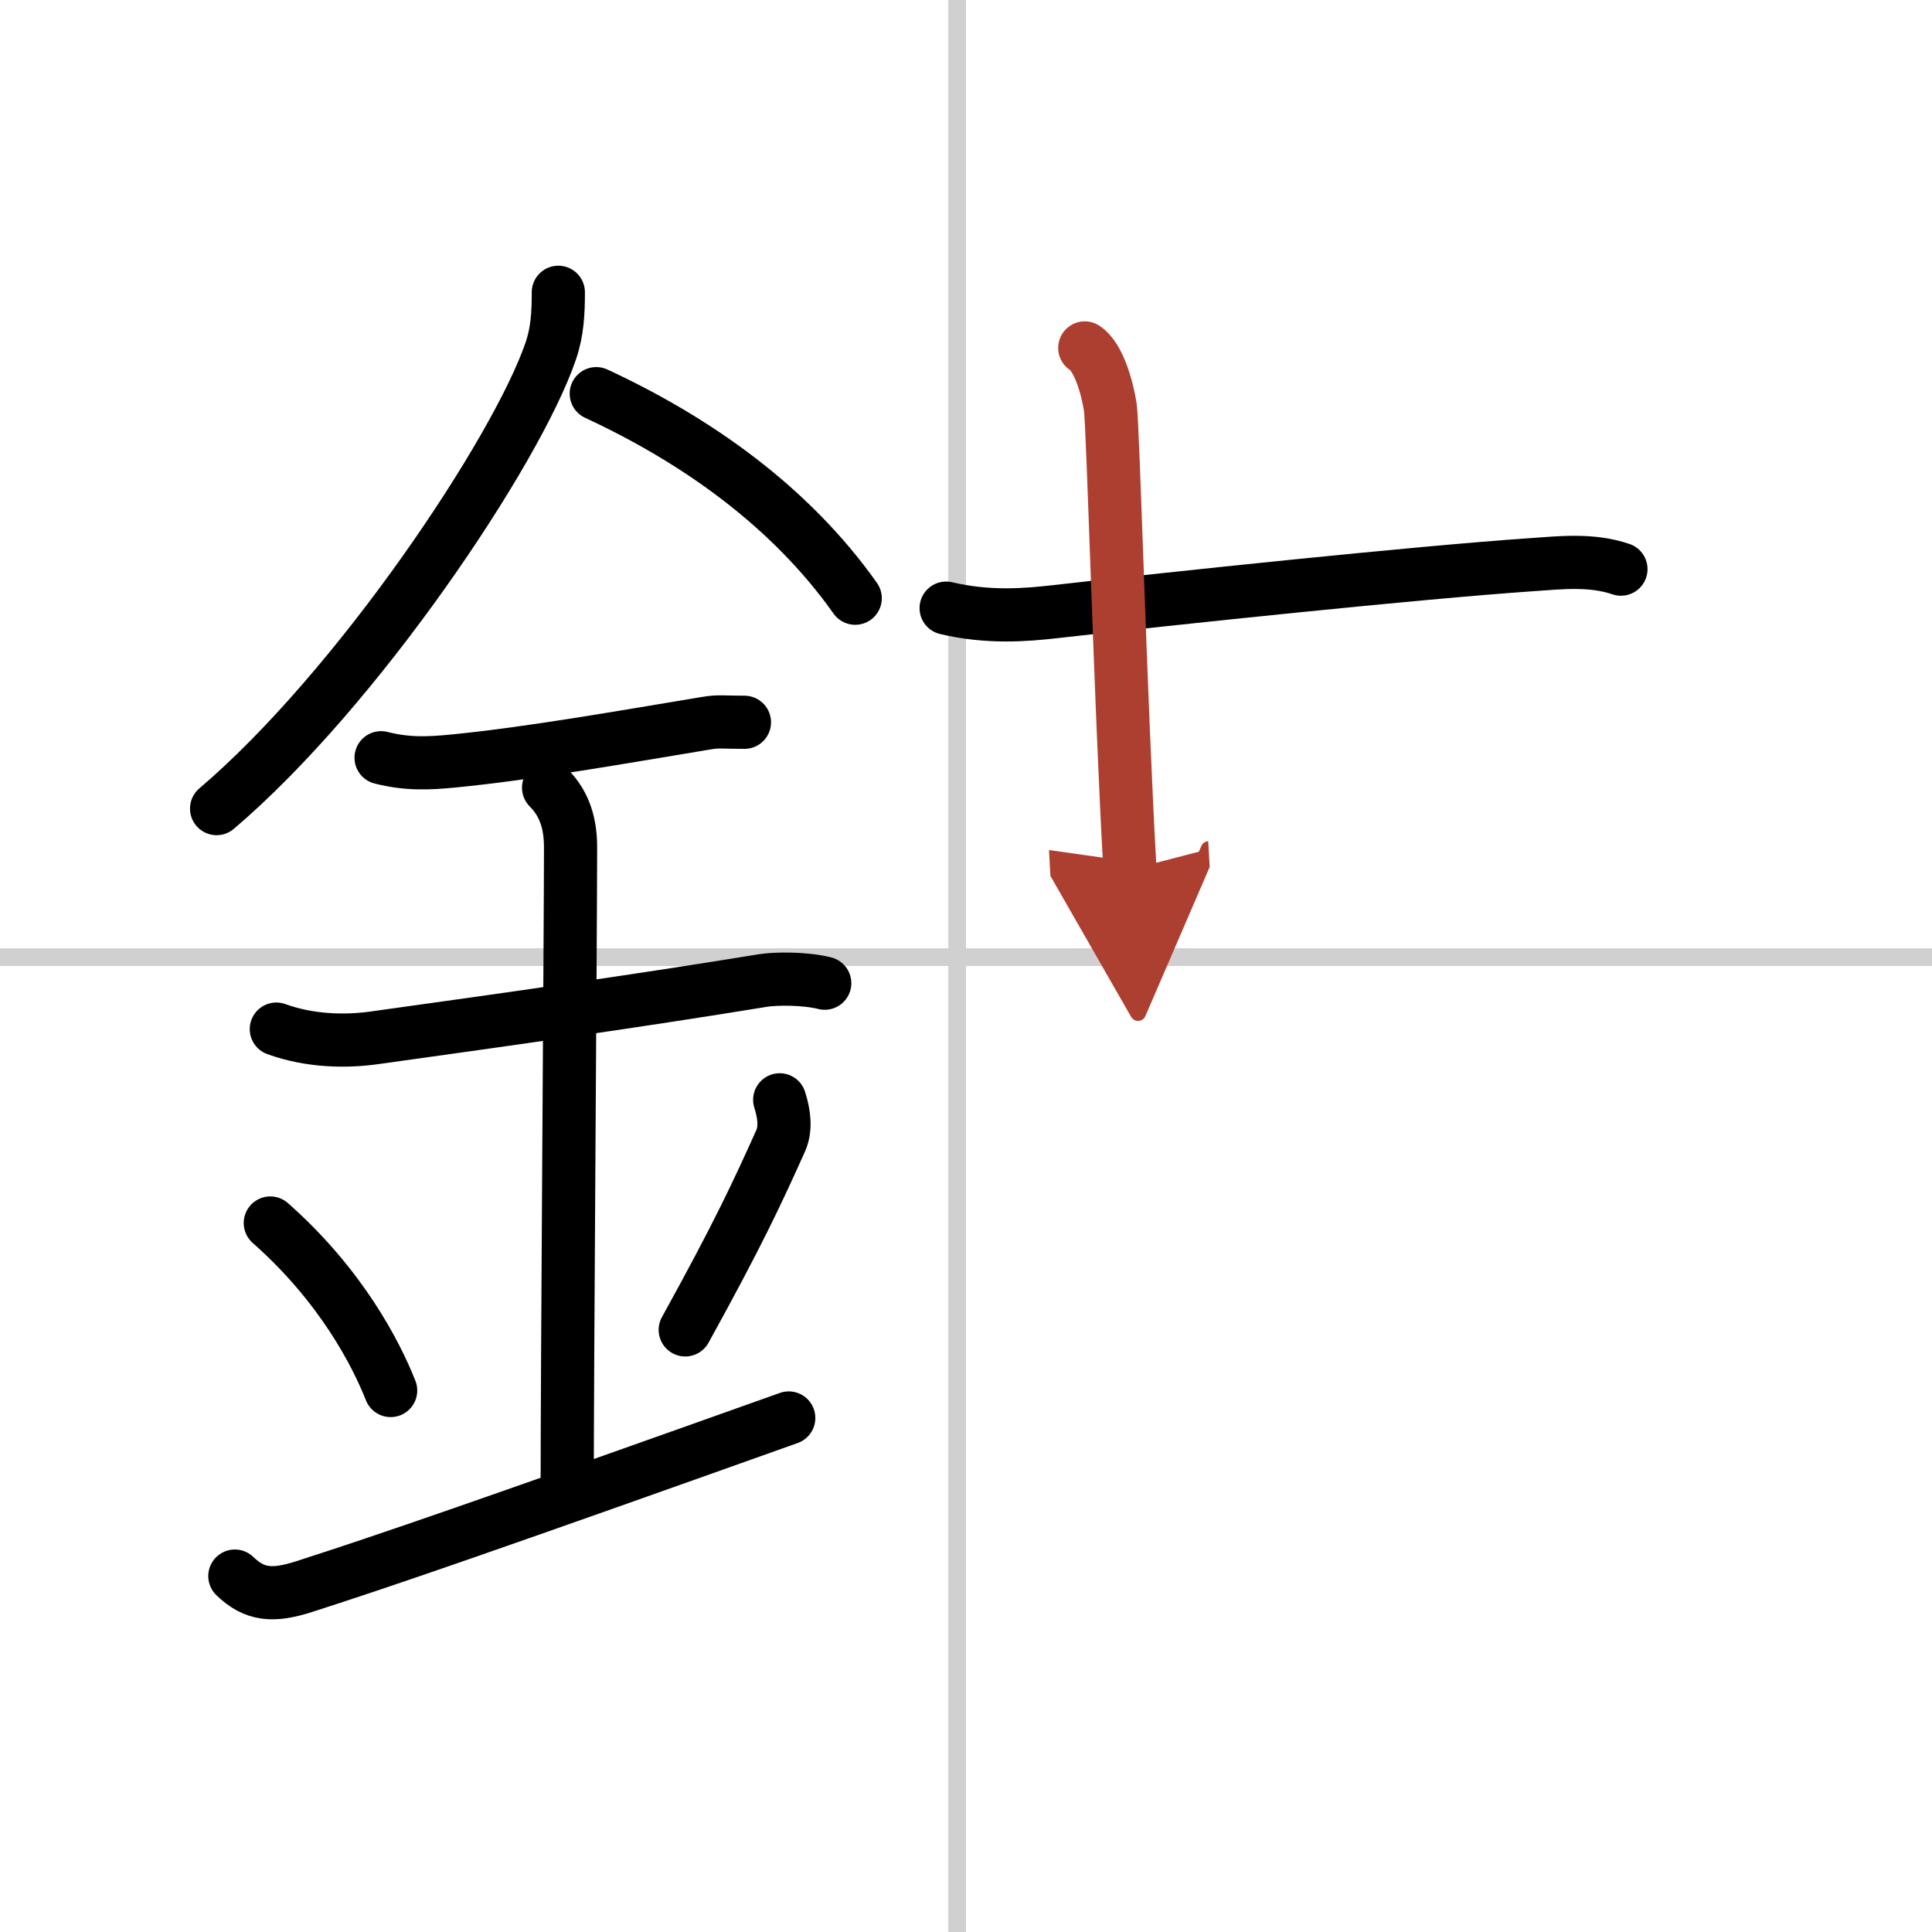
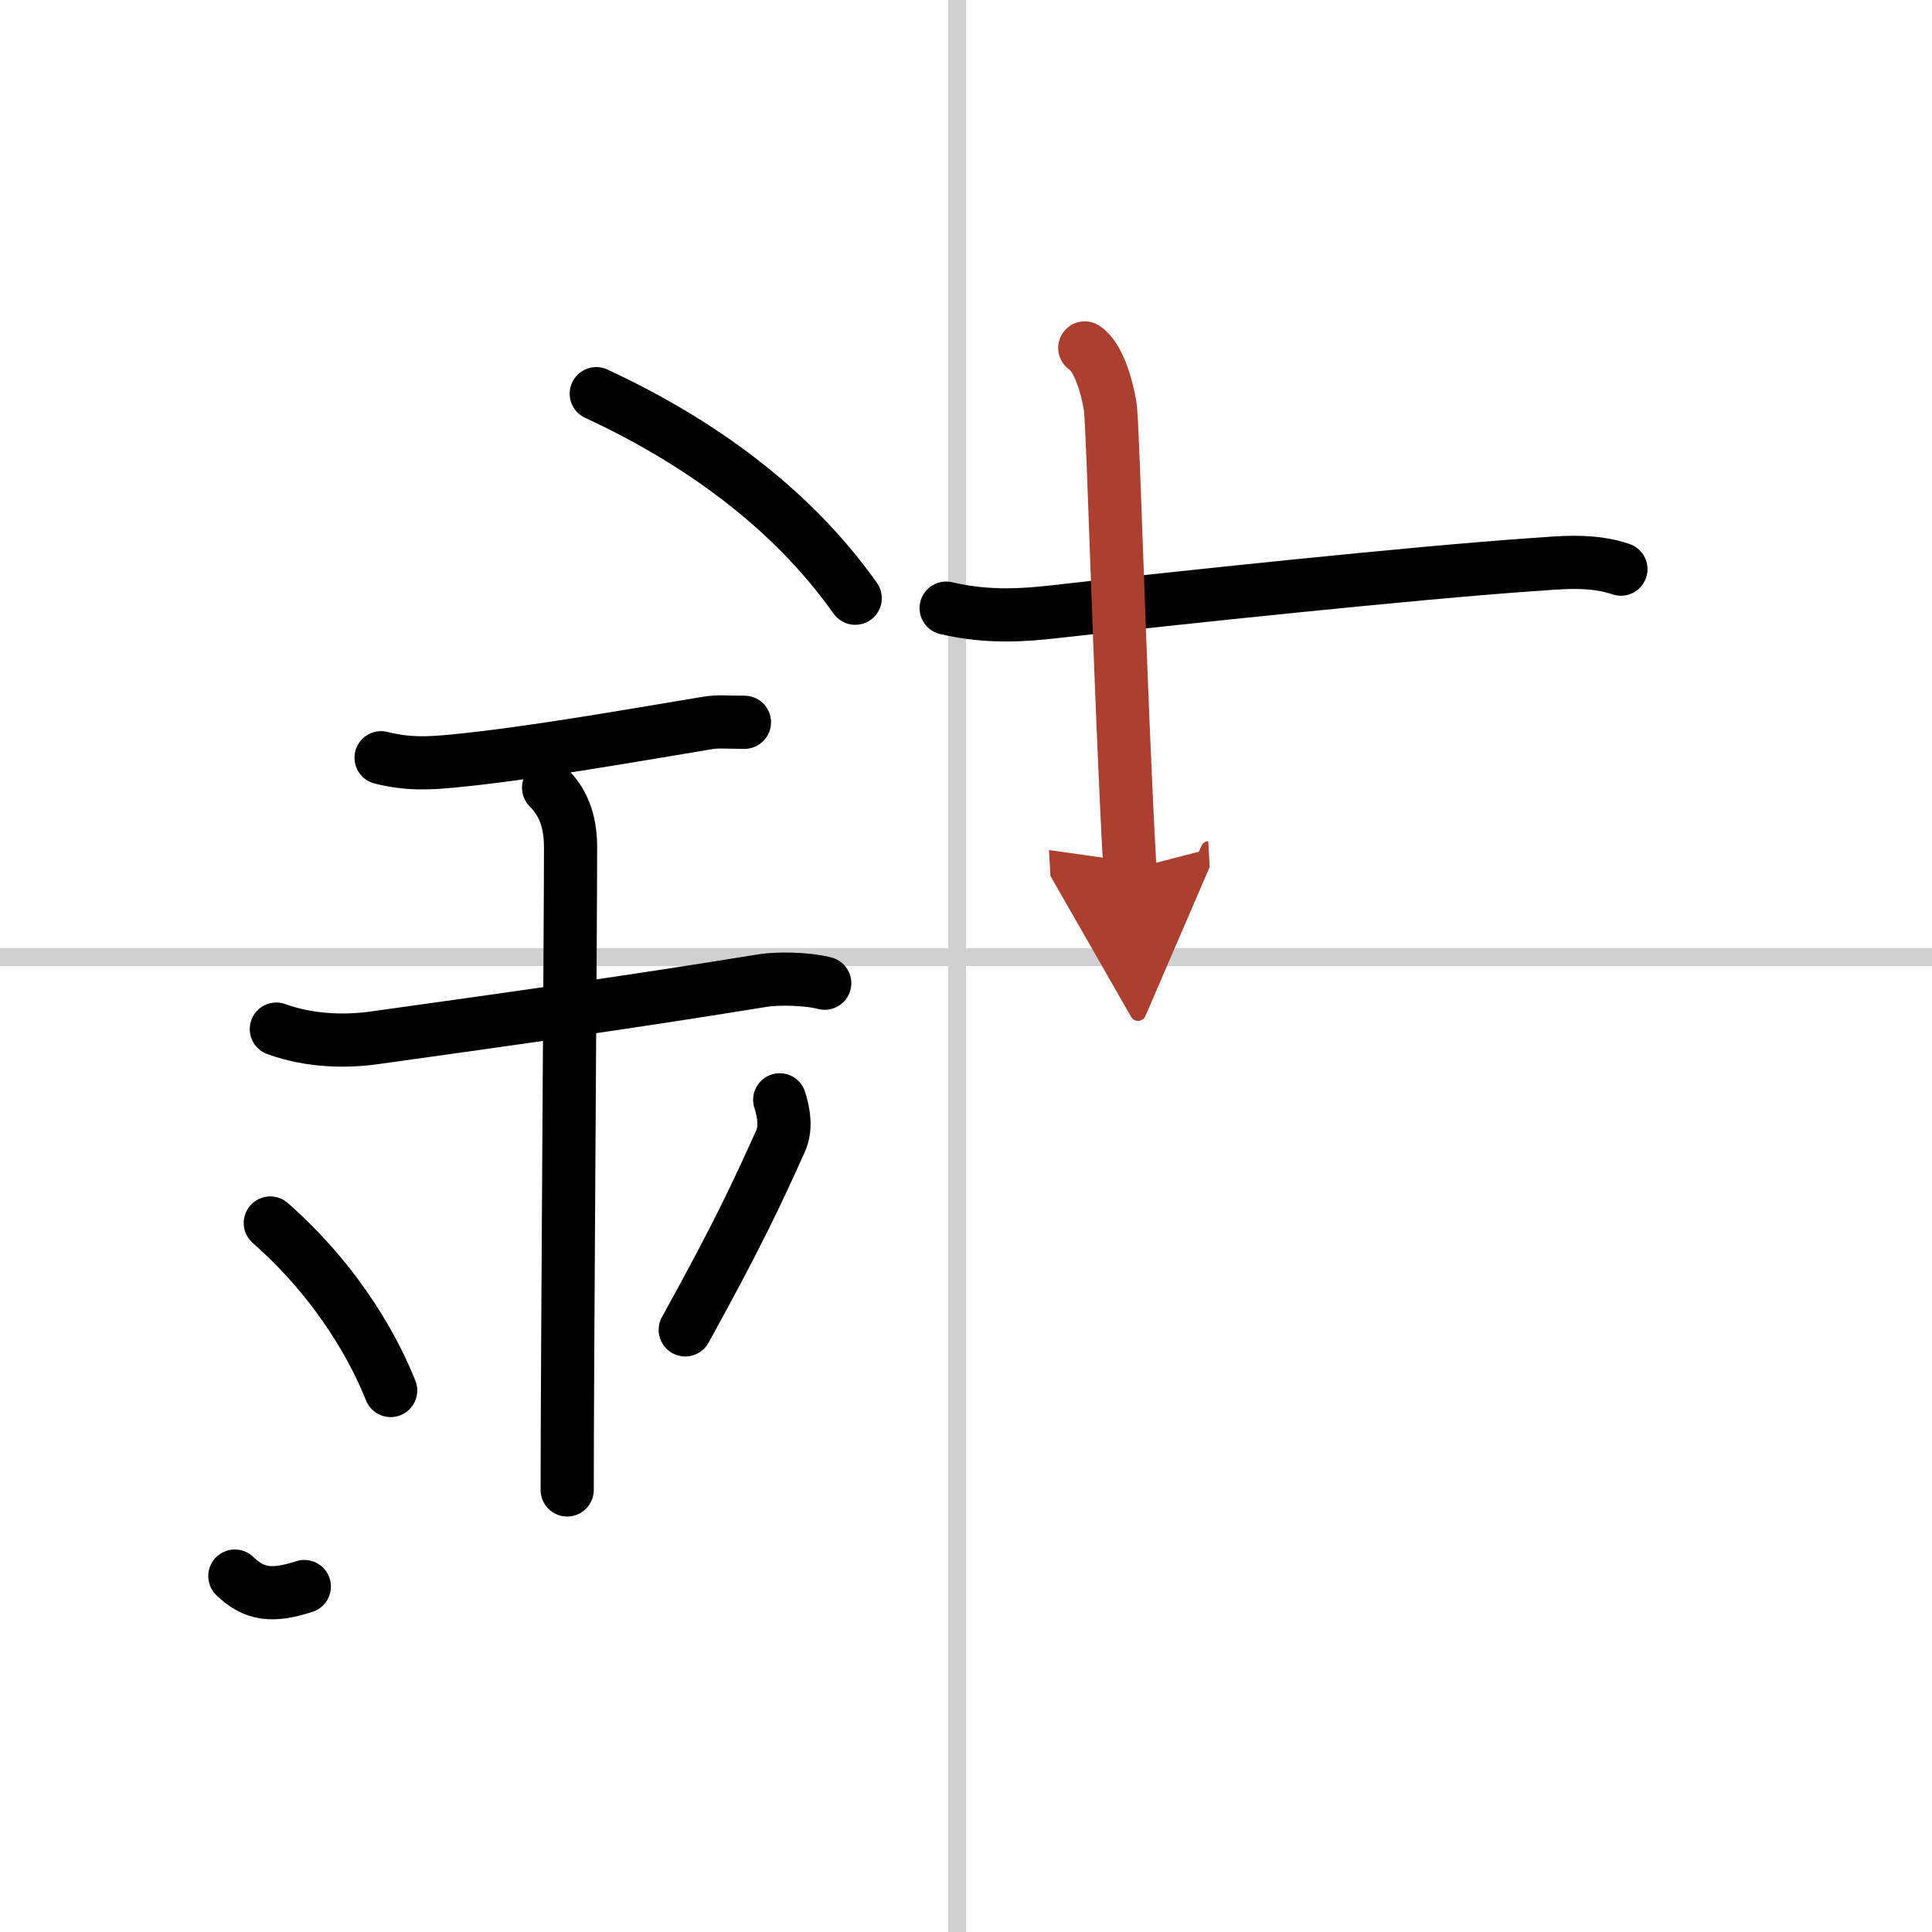
<svg xmlns="http://www.w3.org/2000/svg" width="400" height="400" viewBox="0 0 109 109">
  <defs>
    <marker id="a" markerWidth="4" orient="auto" refX="1" refY="5" viewBox="0 0 10 10">
      <polyline points="0 0 10 5 0 10 1 5" fill="#ad3f31" stroke="#ad3f31" />
    </marker>
  </defs>
  <g fill="none" stroke="#000" stroke-linecap="round" stroke-linejoin="round" stroke-width="3">
    <rect width="100%" height="100%" fill="#fff" stroke="#fff" />
    <line x1="54" x2="54" y2="109" stroke="#d0d0d0" stroke-width="1" />
    <line x2="109" y1="54" y2="54" stroke="#d0d0d0" stroke-width="1" />
-     <path d="m31.5 16.49c0 1.16-0.05 2.22-0.43 3.32-1.92 5.63-10.9 19.05-18.85 25.81" />
    <path d="m33.64 22.21c5.73 2.66 10.98 6.41 14.61 11.54" />
    <path d="m21.5 42.75c1.5 0.38 2.71 0.32 4.12 0.18 4.1-0.4 9.13-1.28 14.23-2.13 0.73-0.12 0.9-0.05 2.15-0.05" />
    <path d="m15.59 58.06c1.91 0.69 3.92 0.72 5.55 0.49 7.61-1.06 14.73-2.06 21.9-3.23 0.74-0.12 2.38-0.13 3.49 0.15" />
    <path d="M30.95,44.44c0.99,0.99,1.24,2.18,1.24,3.39C32.19,52.18,32,77,32,84.06" />
    <path d="m15.25 69c4.01 3.54 5.97 7.38 6.79 9.45" />
    <path d="m43.99 62.05c0.27 0.85 0.35 1.65 0.05 2.32-1.3 2.89-2.38 5.23-5.38 10.66" />
-     <path d="M13.25,88.92c1.12,1.08,2.15,1.16,3.92,0.59C21.88,88,28,85.88,44.5,80" />
+     <path d="M13.25,88.92c1.12,1.08,2.15,1.16,3.92,0.59" />
    <path d="m53.38 34.31c2.37 0.56 4.46 0.39 6.14 0.2 6.8-0.77 20.33-2.2 26.87-2.65 1.69-0.12 3.42-0.31 5.06 0.25" />
    <path d="m61.2 19.63c0.8 0.51 1.28 2.3 1.44 3.33 0.16 1.02 0.56 16.38 1.11 26.1" marker-end="url(#a)" stroke="#ad3f31" />
  </g>
</svg>